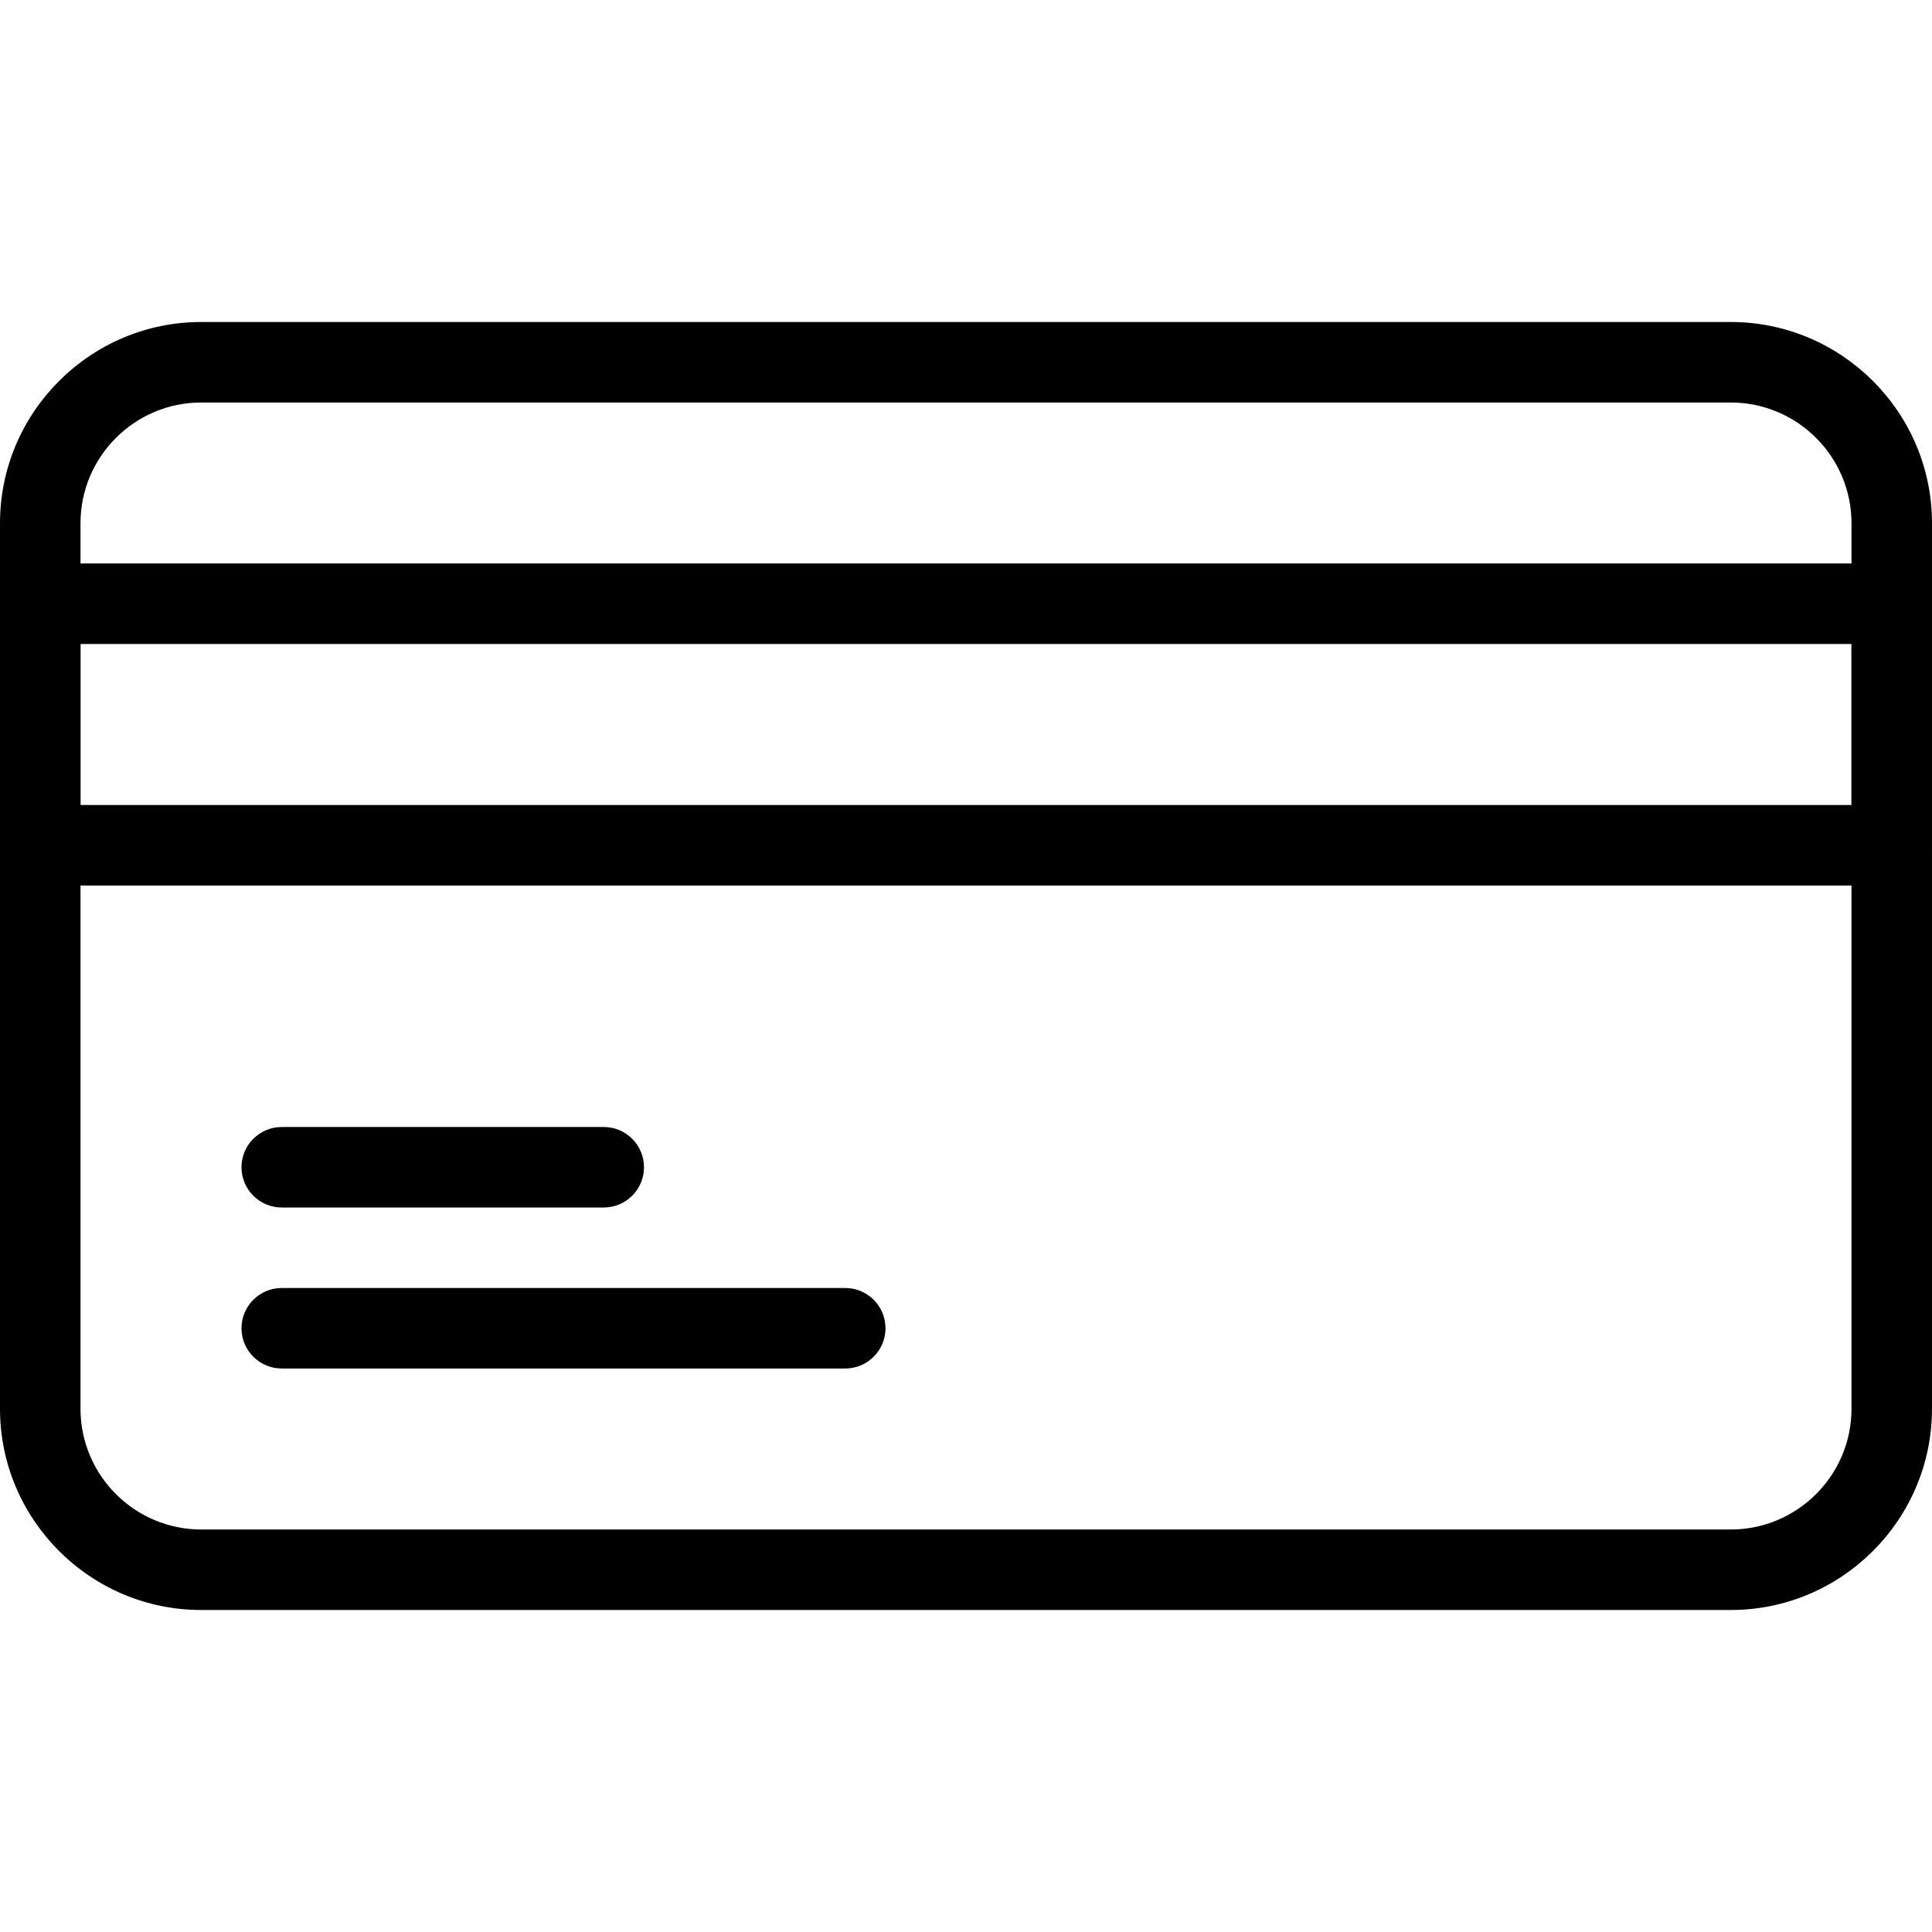
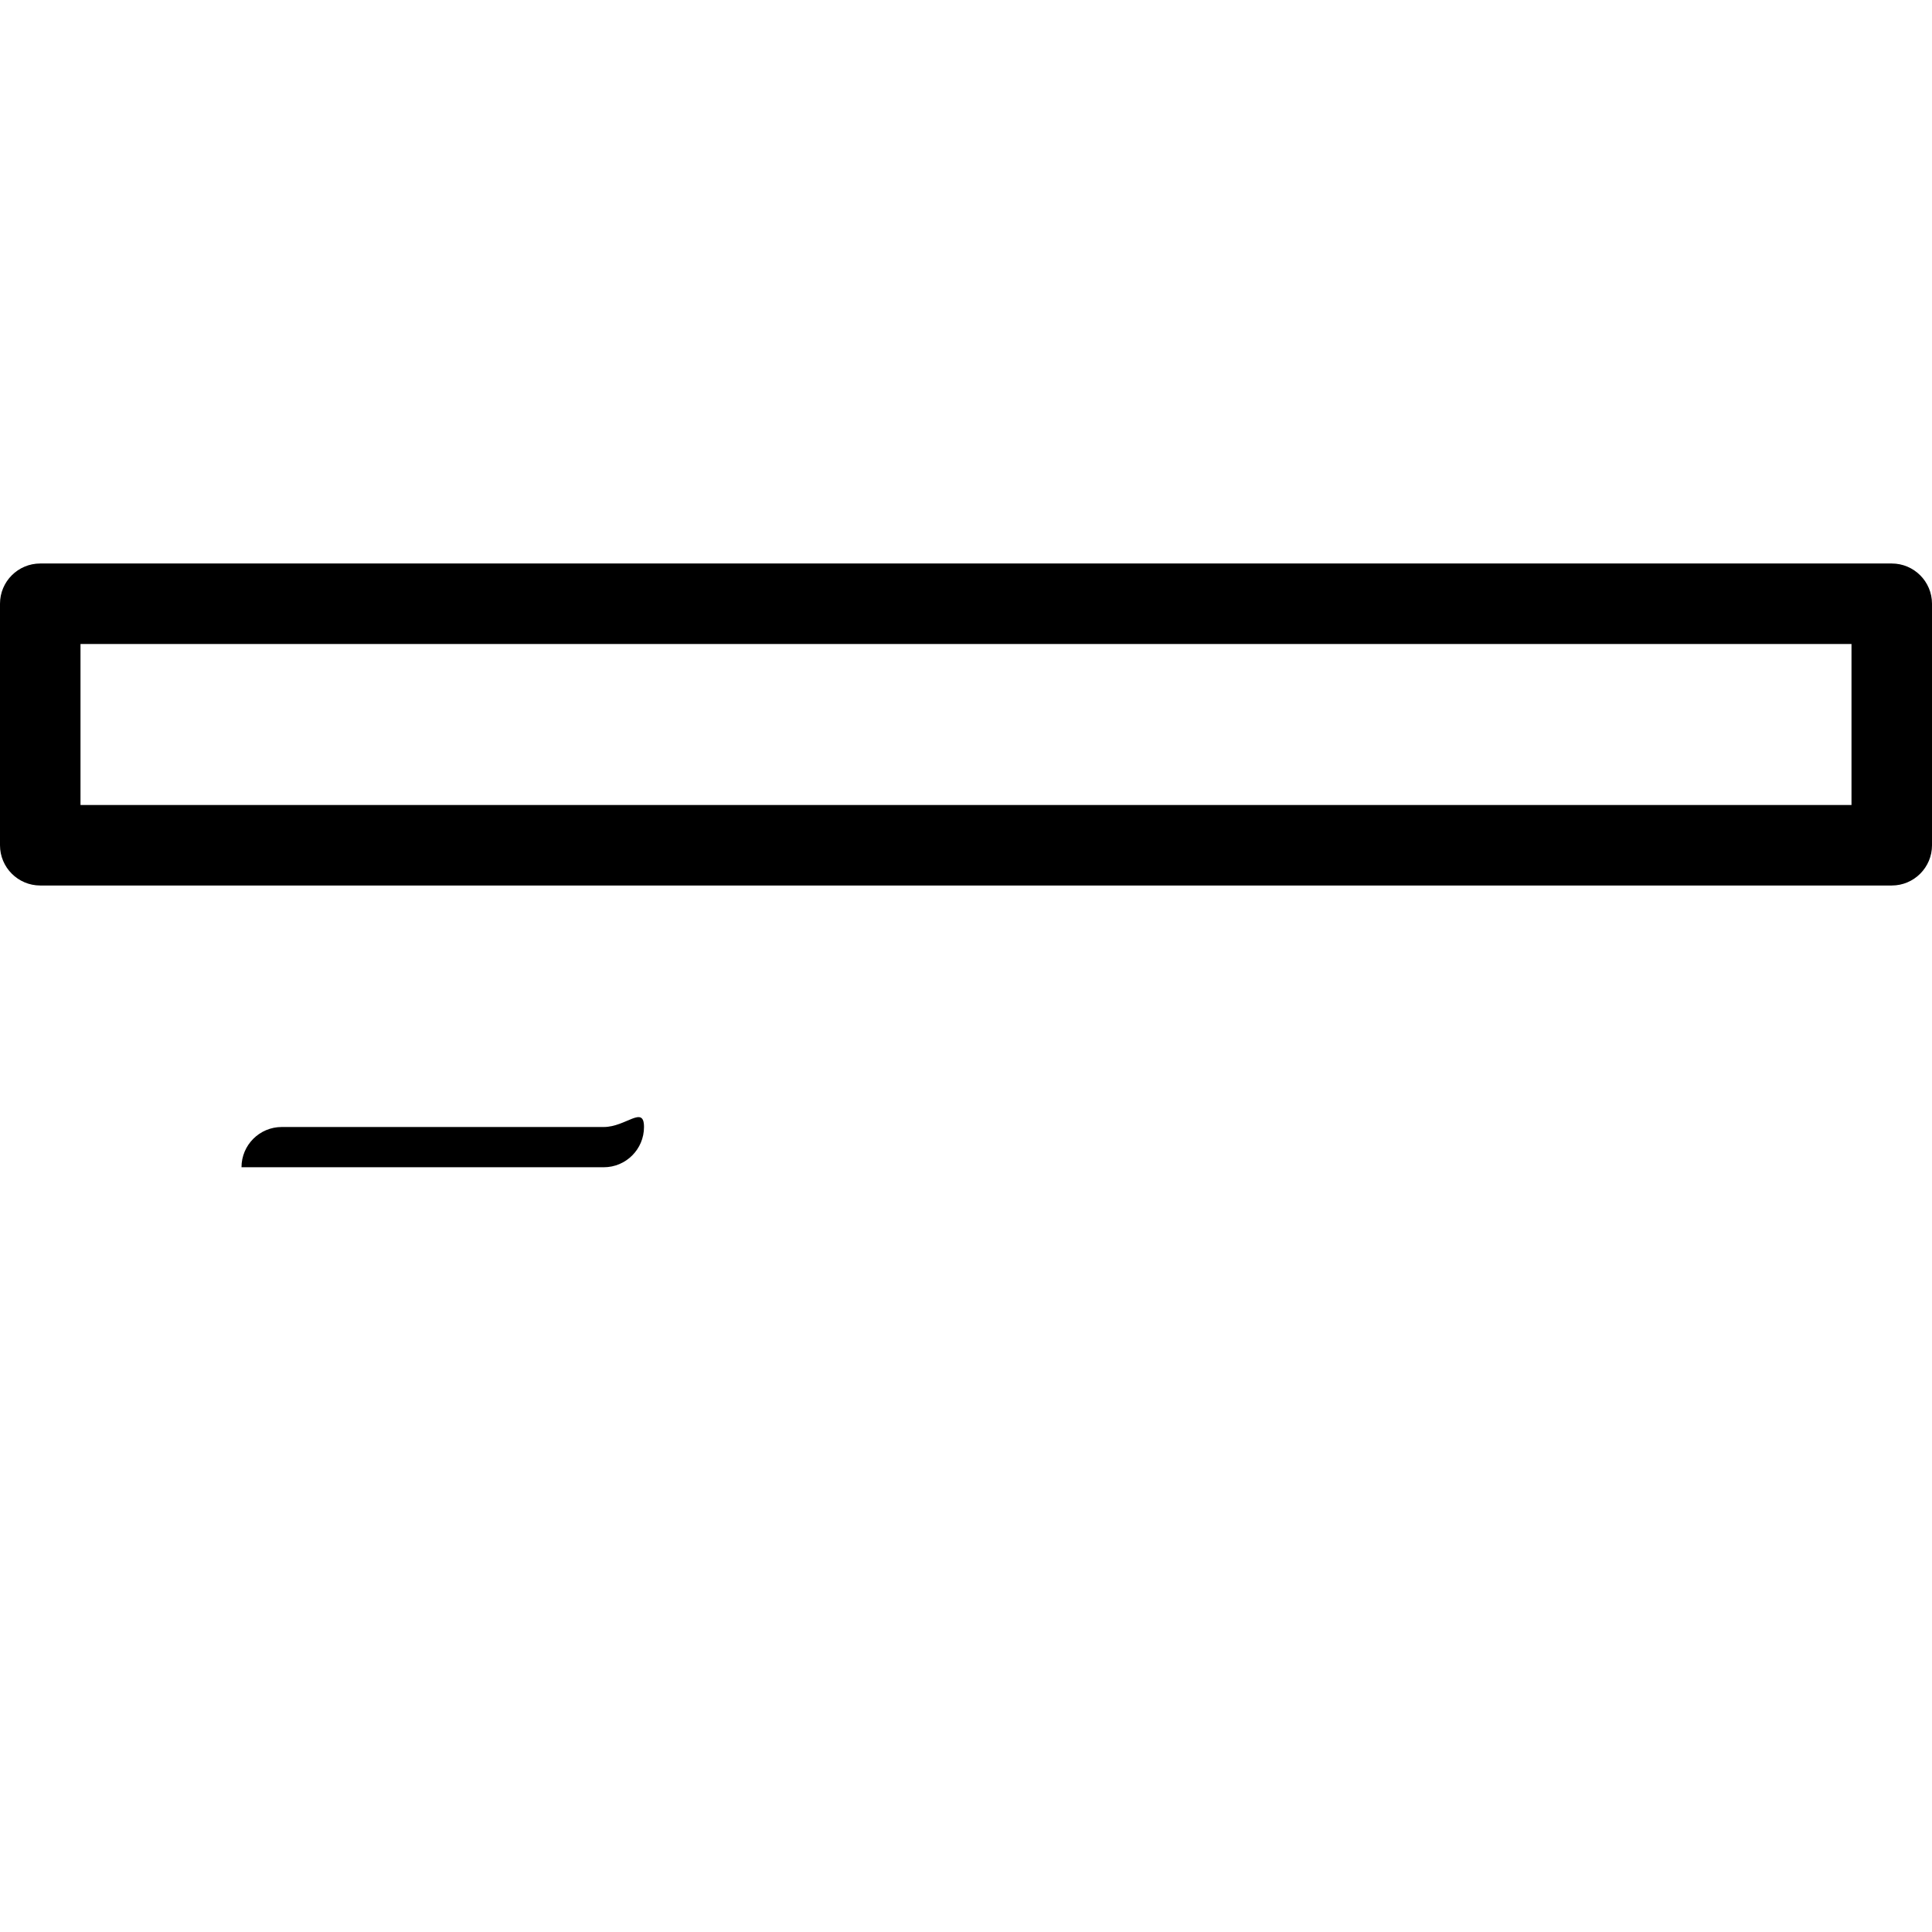
<svg xmlns="http://www.w3.org/2000/svg" id="Layer_1" x="0px" y="0px" viewBox="0 0 512 512" style="enable-background:new 0 0 512 512;" xml:space="preserve">
  <g>
    <g>
-       <path d="M458.667,85.333H53.333C23.936,85.333,0,109.269,0,138.667v234.667c0,29.397,23.936,53.333,53.333,53.333h405.333   c29.397,0,53.333-23.936,53.333-53.333V138.667C512,109.269,488.064,85.333,458.667,85.333z M490.667,373.333   c0,17.643-14.357,32-32,32H53.333c-17.643,0-32-14.357-32-32V138.667c0-17.643,14.357-32,32-32h405.333c17.643,0,32,14.357,32,32   V373.333z" />
-     </g>
+       </g>
  </g>
  <g>
    <g>
      <path d="M501.333,149.333H10.667C4.779,149.333,0,154.112,0,160v64c0,5.888,4.779,10.667,10.667,10.667h490.667   c5.888,0,10.667-4.779,10.667-10.667v-64C512,154.112,507.221,149.333,501.333,149.333z M490.667,213.333H21.333v-42.667h469.333   V213.333z" />
    </g>
  </g>
  <g>
    <g>
-       <path d="M160,298.667H74.667c-5.888,0-10.667,4.779-10.667,10.667S68.779,320,74.667,320H160c5.888,0,10.667-4.779,10.667-10.667   S165.888,298.667,160,298.667z" />
+       <path d="M160,298.667H74.667c-5.888,0-10.667,4.779-10.667,10.667H160c5.888,0,10.667-4.779,10.667-10.667   S165.888,298.667,160,298.667z" />
    </g>
  </g>
  <g>
    <g>
-       <path d="M224,341.333H74.667C68.779,341.333,64,346.112,64,352c0,5.888,4.779,10.667,10.667,10.667H224   c5.888,0,10.667-4.779,10.667-10.667C234.667,346.112,229.888,341.333,224,341.333z" />
-     </g>
+       </g>
  </g>
  <g />
  <g />
  <g />
  <g />
  <g />
  <g />
  <g />
  <g />
  <g />
  <g />
  <g />
  <g />
  <g />
  <g />
  <g />
</svg>